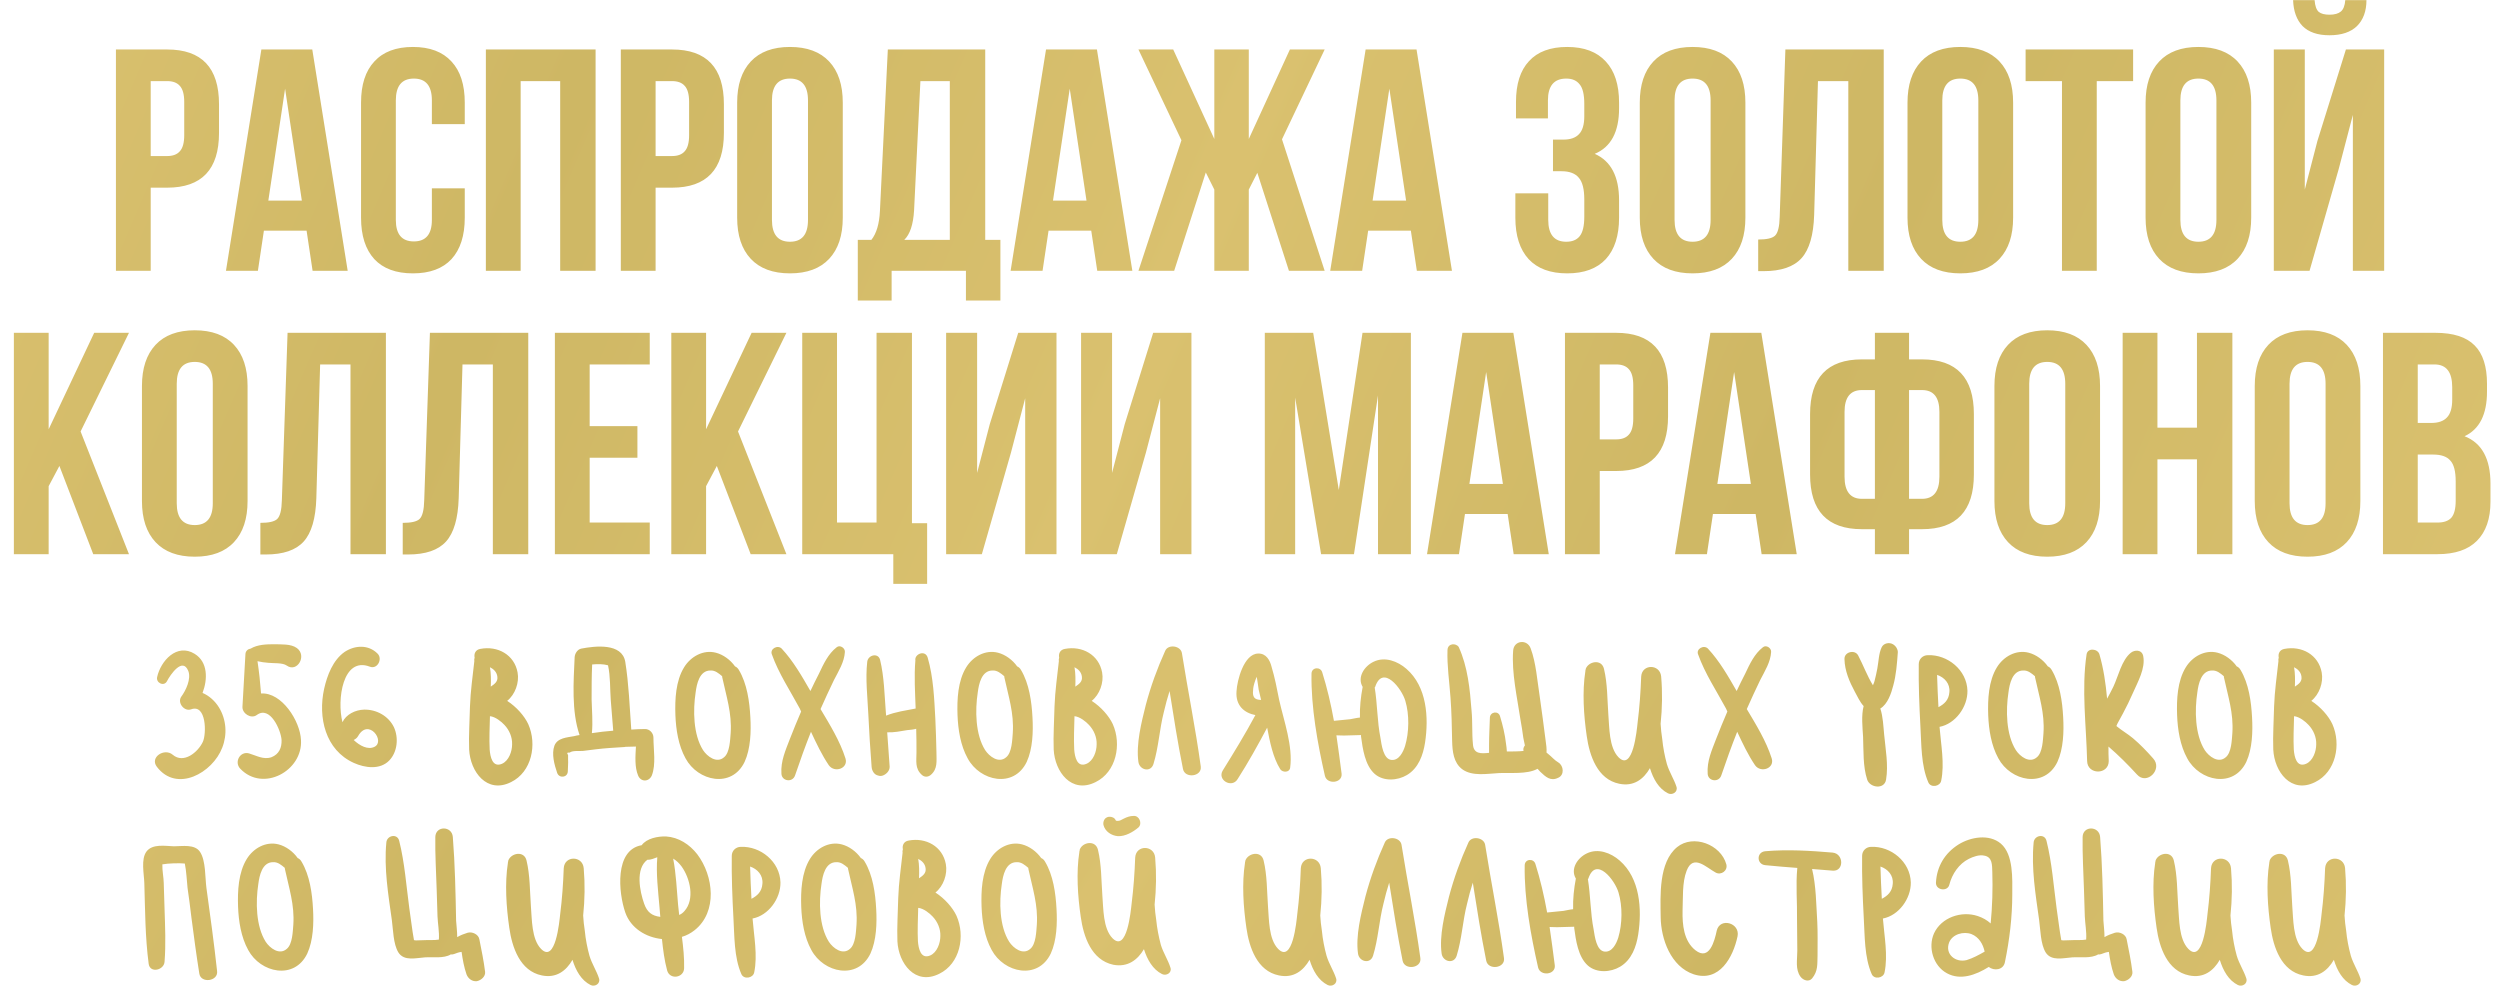
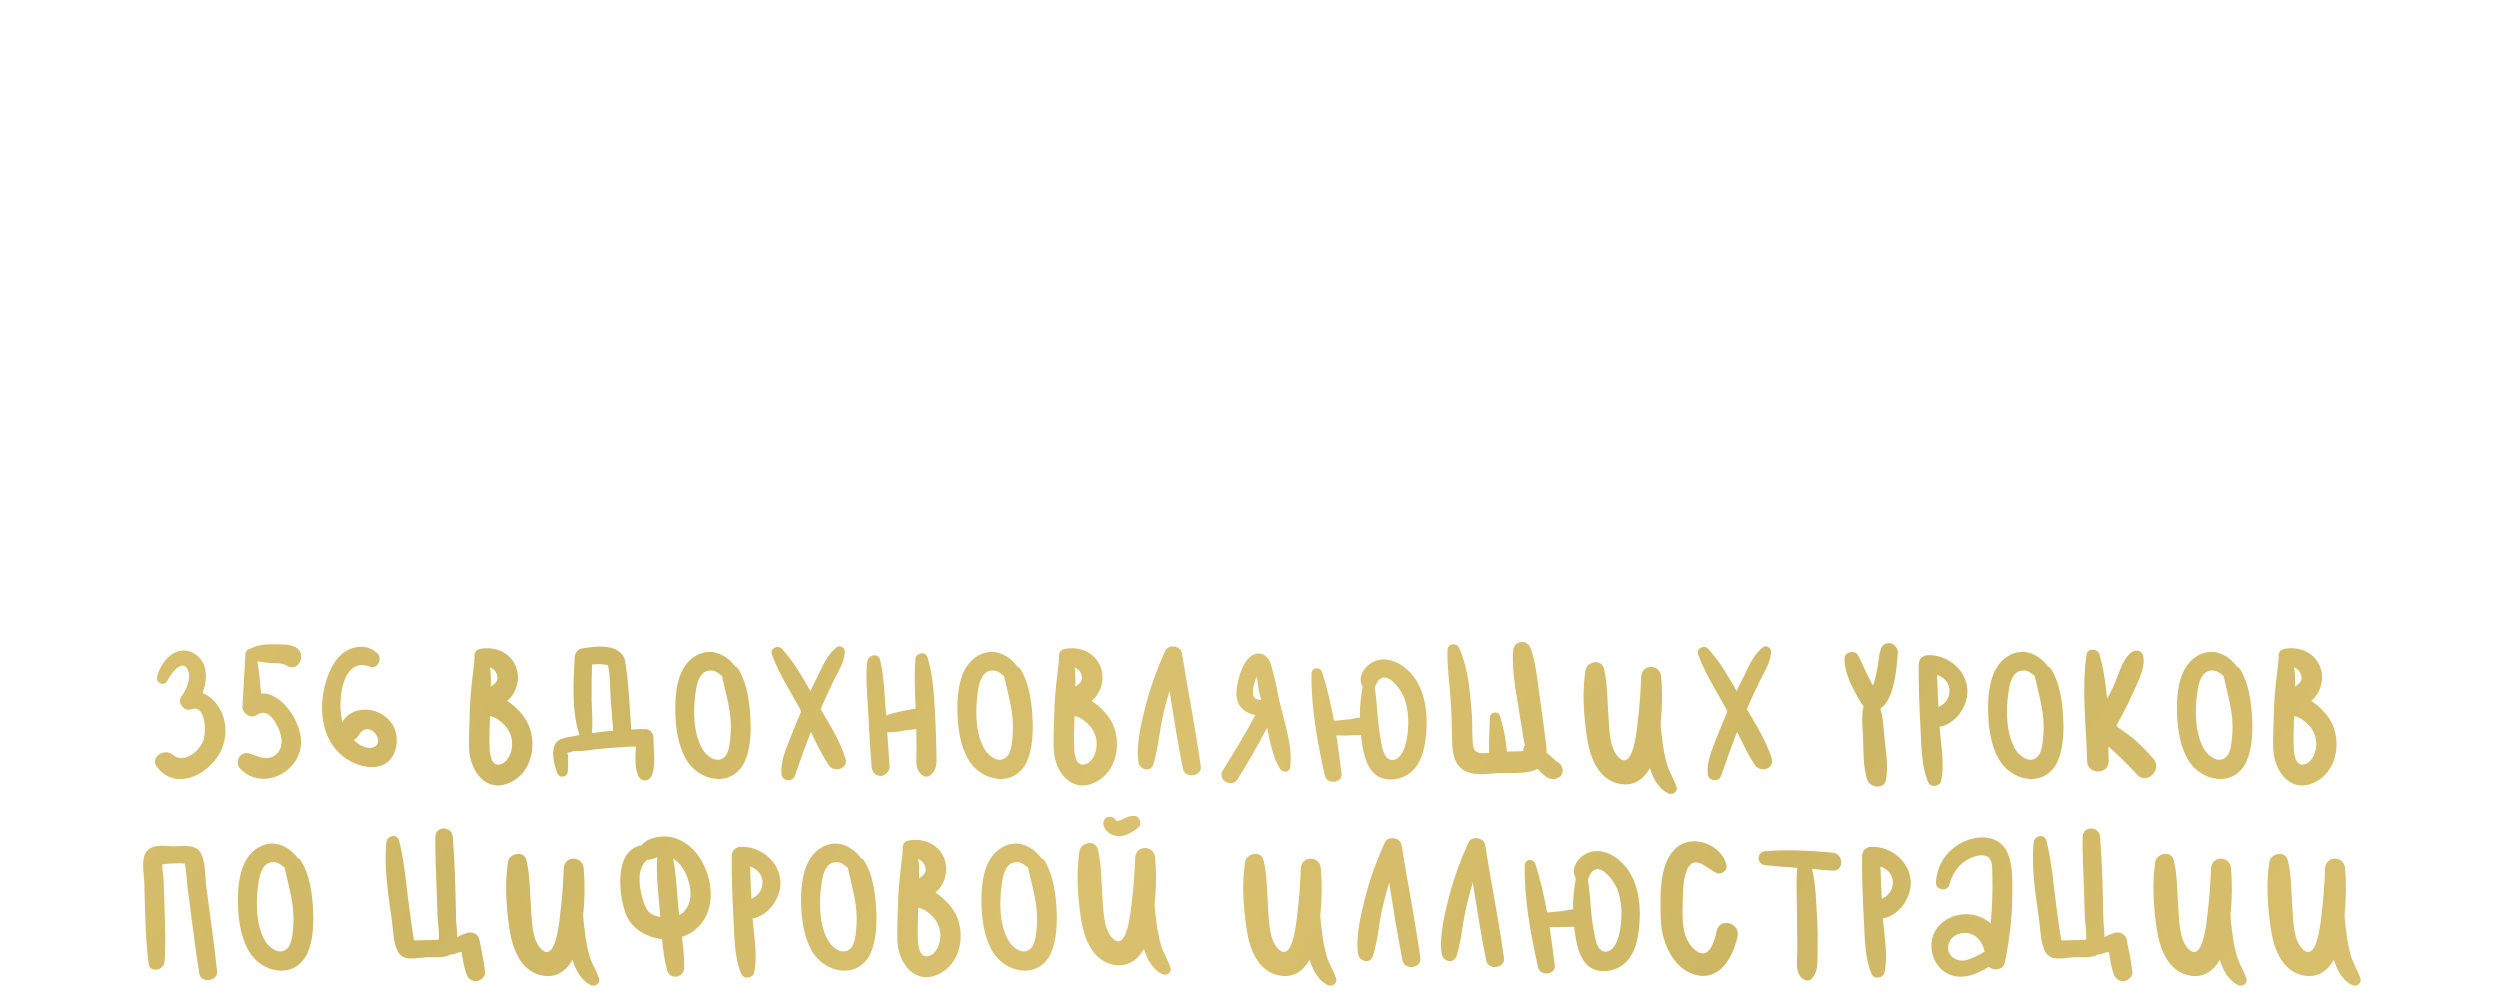
<svg xmlns="http://www.w3.org/2000/svg" width="600" height="241" viewBox="0 0 600 241" fill="none">
-   <path d="M40.117 11.877C48.414 11.877 52.563 16.253 52.563 25.006V31.912C52.563 40.665 48.414 45.041 40.117 45.041H36.17V65H27.823V11.877H40.117ZM40.117 19.466H36.17V37.452H40.117C41.483 37.452 42.495 37.072 43.152 36.313C43.861 35.555 44.215 34.264 44.215 32.443V24.475C44.215 22.653 43.861 21.363 43.152 20.604C42.495 19.845 41.483 19.466 40.117 19.466ZM74.947 11.877L83.447 65H75.023L73.581 55.362H63.336L61.894 65H54.229L62.728 11.877H74.947ZM68.42 21.287L64.398 48.152H72.442L68.42 21.287ZM103.651 45.193H111.543V52.251C111.543 56.551 110.481 59.865 108.356 62.192C106.231 64.469 103.145 65.607 99.097 65.607C95.05 65.607 91.963 64.469 89.838 62.192C87.714 59.865 86.651 56.551 86.651 52.251V24.626C86.651 20.326 87.714 17.037 89.838 14.761C91.963 12.433 95.05 11.27 99.097 11.27C103.145 11.27 106.231 12.433 108.356 14.761C110.481 17.037 111.543 20.326 111.543 24.626V29.787H103.651V24.095C103.651 20.604 102.209 18.859 99.325 18.859C96.441 18.859 94.999 20.604 94.999 24.095V52.782C94.999 56.222 96.441 57.942 99.325 57.942C102.209 57.942 103.651 56.222 103.651 52.782V45.193ZM124.956 19.466V65H116.608V11.877H142.942V65H134.442V19.466H124.956ZM161.289 11.877C169.586 11.877 173.735 16.253 173.735 25.006V31.912C173.735 40.665 169.586 45.041 161.289 45.041H157.343V65H148.995V11.877H161.289ZM161.289 19.466H157.343V37.452H161.289C162.655 37.452 163.667 37.072 164.325 36.313C165.033 35.555 165.387 34.264 165.387 32.443V24.475C165.387 22.653 165.033 21.363 164.325 20.604C163.667 19.845 162.655 19.466 161.289 19.466ZM185.267 24.095V52.782C185.267 56.273 186.709 58.018 189.593 58.018C192.476 58.018 193.918 56.273 193.918 52.782V24.095C193.918 20.604 192.476 18.859 189.593 18.859C186.709 18.859 185.267 20.604 185.267 24.095ZM176.919 52.251V24.626C176.919 20.377 178.007 17.088 180.182 14.761C182.358 12.433 185.494 11.27 189.593 11.27C193.691 11.27 196.827 12.433 199.003 14.761C201.178 17.088 202.266 20.377 202.266 24.626V52.251C202.266 56.5 201.178 59.789 199.003 62.116C196.827 64.444 193.691 65.607 189.593 65.607C185.494 65.607 182.358 64.444 180.182 62.116C178.007 59.789 176.919 56.5 176.919 52.251ZM240.096 72.134H231.824V65H213.99V72.134H205.87V57.563H209.133C210.347 56.045 211.03 53.743 211.182 50.657L213.079 11.877H236.454V57.563H240.096V72.134ZM220.896 19.466L219.378 50.505C219.176 53.895 218.392 56.247 217.026 57.563H227.954V19.466H220.896ZM263.264 11.877L271.764 65H263.34L261.898 55.362H251.653L250.211 65H242.546L251.046 11.877H263.264ZM256.738 21.287L252.715 48.152H260.76L256.738 21.287ZM299.709 11.877V33.354L309.574 11.877H317.922L307.677 33.43L317.922 65H309.347L301.758 41.474L299.709 45.496V65H291.437V45.496L289.388 41.398L281.798 65H273.223L283.544 33.657L273.223 11.877H281.571L291.437 33.354V11.877H299.709ZM339.969 11.877L348.469 65H340.045L338.603 55.362H328.358L326.916 65H319.251L327.751 11.877H339.969ZM333.443 21.287L329.421 48.152H337.465L333.443 21.287ZM380.229 27.89V24.93C380.229 22.653 379.85 21.085 379.091 20.225C378.383 19.314 377.32 18.859 375.903 18.859C372.969 18.859 371.502 20.604 371.502 24.095V28.421H363.837V24.475C363.837 20.174 364.874 16.911 366.948 14.685C369.023 12.408 372.084 11.27 376.131 11.27C380.179 11.27 383.265 12.433 385.39 14.761C387.515 17.037 388.577 20.326 388.577 24.626V25.992C388.577 31.659 386.629 35.302 382.734 36.921C386.629 38.641 388.577 42.359 388.577 48.077V52.251C388.577 56.551 387.515 59.865 385.39 62.192C383.265 64.469 380.179 65.607 376.131 65.607C372.084 65.607 368.997 64.469 366.873 62.192C364.748 59.865 363.685 56.551 363.685 52.251V46.407H371.578V52.782C371.578 56.273 373.02 58.018 375.903 58.018C377.32 58.018 378.383 57.588 379.091 56.728C379.85 55.817 380.229 54.249 380.229 52.023V47.849C380.229 45.42 379.799 43.7 378.939 42.688C378.079 41.626 376.688 41.095 374.765 41.095H372.716V33.506H375.22C376.89 33.506 378.13 33.075 378.939 32.215C379.799 31.355 380.229 29.913 380.229 27.89ZM401.895 24.095V52.782C401.895 56.273 403.337 58.018 406.22 58.018C409.104 58.018 410.546 56.273 410.546 52.782V24.095C410.546 20.604 409.104 18.859 406.22 18.859C403.337 18.859 401.895 20.604 401.895 24.095ZM393.547 52.251V24.626C393.547 20.377 394.635 17.088 396.81 14.761C398.986 12.433 402.122 11.27 406.22 11.27C410.318 11.27 413.455 12.433 415.631 14.761C417.806 17.088 418.894 20.377 418.894 24.626V52.251C418.894 56.5 417.806 59.789 415.631 62.116C413.455 64.444 410.318 65.607 406.22 65.607C402.122 65.607 398.986 64.444 396.81 62.116C394.635 59.789 393.547 56.5 393.547 52.251ZM421.966 65.076V57.487C423.99 57.487 425.331 57.183 425.989 56.576C426.697 55.919 427.076 54.401 427.127 52.023L428.493 11.877H452.095V65H443.595V19.466H436.31L435.399 51.567C435.247 56.424 434.235 59.89 432.363 61.964C430.491 64.039 427.456 65.076 423.257 65.076H421.966ZM466.149 24.095V52.782C466.149 56.273 467.591 58.018 470.475 58.018C473.359 58.018 474.801 56.273 474.801 52.782V24.095C474.801 20.604 473.359 18.859 470.475 18.859C467.591 18.859 466.149 20.604 466.149 24.095ZM457.801 52.251V24.626C457.801 20.377 458.889 17.088 461.065 14.761C463.24 12.433 466.377 11.27 470.475 11.27C474.573 11.27 477.71 12.433 479.885 14.761C482.061 17.088 483.149 20.377 483.149 24.626V52.251C483.149 56.5 482.061 59.789 479.885 62.116C477.71 64.444 474.573 65.607 470.475 65.607C466.377 65.607 463.24 64.444 461.065 62.116C458.889 59.789 457.801 56.5 457.801 52.251ZM486.145 19.466V11.877H511.948V19.466H503.22V65H494.873V19.466H486.145ZM523.289 24.095V52.782C523.289 56.273 524.731 58.018 527.615 58.018C530.499 58.018 531.941 56.273 531.941 52.782V24.095C531.941 20.604 530.499 18.859 527.615 18.859C524.731 18.859 523.289 20.604 523.289 24.095ZM514.941 52.251V24.626C514.941 20.377 516.029 17.088 518.205 14.761C520.38 12.433 523.517 11.27 527.615 11.27C531.713 11.27 534.85 12.433 537.025 14.761C539.201 17.088 540.289 20.377 540.289 24.626V52.251C540.289 56.5 539.201 59.789 537.025 62.116C534.85 64.444 531.713 65.607 527.615 65.607C523.517 65.607 520.38 64.444 518.205 62.116C516.029 59.789 514.941 56.5 514.941 52.251ZM554.289 65H545.714V11.877H553.151V45.496L556.186 33.809L563.017 11.877H572.199V65H564.686V27.586L561.271 40.639L554.289 65ZM562.865 0.038C562.764 1.353 562.409 2.264 561.802 2.77C561.195 3.276 560.284 3.529 559.07 3.529C557.907 3.529 557.047 3.301 556.49 2.846C555.933 2.34 555.605 1.404 555.503 0.038H550.343C550.444 2.719 551.203 4.794 552.62 6.261C554.087 7.728 556.237 8.462 559.07 8.462C561.954 8.462 564.155 7.728 565.673 6.261C567.19 4.743 567.949 2.669 567.949 0.038H562.865ZM22.377 133L14.257 111.827L11.677 116.684V133H3.329V79.877H11.677V103.023L22.605 79.877H30.953L19.342 103.555L30.953 133H22.377ZM42.417 92.095V120.782C42.417 124.273 43.859 126.018 46.743 126.018C49.627 126.018 51.068 124.273 51.068 120.782V92.095C51.068 88.604 49.627 86.859 46.743 86.859C43.859 86.859 42.417 88.604 42.417 92.095ZM34.069 120.25V92.626C34.069 88.377 35.157 85.088 37.332 82.761C39.508 80.433 42.645 79.27 46.743 79.27C50.841 79.27 53.978 80.433 56.153 82.761C58.329 85.088 59.416 88.377 59.416 92.626V120.25C59.416 124.5 58.329 127.789 56.153 130.116C53.978 132.443 50.841 133.607 46.743 133.607C42.645 133.607 39.508 132.443 37.332 130.116C35.157 127.789 34.069 124.5 34.069 120.25ZM62.489 133.076V125.487C64.513 125.487 65.853 125.183 66.511 124.576C67.219 123.918 67.599 122.401 67.649 120.023L69.015 79.877H92.617V133H84.117V87.466H76.832L75.921 119.567C75.769 124.424 74.758 127.89 72.886 129.964C71.014 132.039 67.978 133.076 63.779 133.076H62.489ZM96.654 133.076V125.487C98.678 125.487 100.019 125.183 100.676 124.576C101.385 123.918 101.764 122.401 101.815 120.023L103.181 79.877H126.783V133H118.283V87.466H110.997L110.087 119.567C109.935 124.424 108.923 127.89 107.051 129.964C105.179 132.039 102.143 133.076 97.944 133.076H96.654ZM141.52 87.466V102.264H152.979V109.854H141.52V125.411H155.939V133H133.172V79.877H155.939V87.466H141.52ZM180.161 133L172.04 111.827L169.46 116.684V133H161.112V79.877H169.46V103.023L180.388 79.877H188.736L177.125 103.555L188.736 133H180.161ZM192.535 133V79.877H200.883V125.411H210.37V79.877H218.869V125.563H222.512V140.134H214.392V133H192.535ZM242.629 108.639L235.647 133H227.071V79.877H234.509V113.496L237.544 101.809L244.374 79.877H253.557V133H246.044V95.586L242.629 108.639ZM275.016 108.639L268.034 133H259.458V79.877H266.895V113.496L269.931 101.809L276.761 79.877H285.944V133H278.431V95.586L275.016 108.639ZM315.164 79.877L321.311 117.594L327.003 79.877H338.614V133H330.721V94.903L324.954 133H317.061L310.838 95.434V133H303.553V79.877H315.164ZM363.203 79.877L371.703 133H363.279L361.837 123.362H351.592L350.15 133H342.485L350.985 79.877H363.203ZM356.677 89.287L352.655 116.152H360.699L356.677 89.287ZM387.885 79.877C396.182 79.877 400.331 84.253 400.331 93.006V99.912C400.331 108.665 396.182 113.041 387.885 113.041H383.939V133H375.591V79.877H387.885ZM387.885 87.466H383.939V105.452H387.885C389.251 105.452 390.263 105.072 390.921 104.314C391.629 103.555 391.983 102.264 391.983 100.443V92.475C391.983 90.653 391.629 89.363 390.921 88.604C390.263 87.845 389.251 87.466 387.885 87.466ZM422.715 79.877L431.215 133H422.791L421.349 123.362H411.104L409.662 133H401.997L410.497 79.877H422.715ZM416.188 89.287L412.166 116.152H420.211L416.188 89.287ZM449.977 133V127.005H446.865C438.568 127.005 434.419 122.628 434.419 113.876V99.381C434.419 90.628 438.568 86.252 446.865 86.252H449.977V79.877H458.173V86.252H461.284C469.582 86.252 473.73 90.628 473.73 99.381V113.876C473.73 122.628 469.582 127.005 461.284 127.005H458.173V133H449.977ZM461.284 93.613H458.173V119.719H461.284C464.067 119.719 465.458 117.948 465.458 114.407V98.849C465.458 95.359 464.067 93.613 461.284 93.613ZM449.977 119.719V93.613H446.865C444.083 93.613 442.691 95.359 442.691 98.849V114.407C442.691 117.948 444.083 119.719 446.865 119.719H449.977ZM487.012 92.095V120.782C487.012 124.273 488.454 126.018 491.337 126.018C494.221 126.018 495.663 124.273 495.663 120.782V92.095C495.663 88.604 494.221 86.859 491.337 86.859C488.454 86.859 487.012 88.604 487.012 92.095ZM478.664 120.25V92.626C478.664 88.377 479.752 85.088 481.927 82.761C484.103 80.433 487.239 79.27 491.337 79.27C495.436 79.27 498.572 80.433 500.748 82.761C502.923 85.088 504.011 88.377 504.011 92.626V120.25C504.011 124.5 502.923 127.789 500.748 130.116C498.572 132.443 495.436 133.607 491.337 133.607C487.239 133.607 484.103 132.443 481.927 130.116C479.752 127.789 478.664 124.5 478.664 120.25ZM517.784 110.233V133H509.436V79.877H517.784V102.644H527.27V79.877H535.77V133H527.27V110.233H517.784ZM549.488 92.095V120.782C549.488 124.273 550.93 126.018 553.813 126.018C556.697 126.018 558.139 124.273 558.139 120.782V92.095C558.139 88.604 556.697 86.859 553.813 86.859C550.93 86.859 549.488 88.604 549.488 92.095ZM541.14 120.25V92.626C541.14 88.377 542.228 85.088 544.403 82.761C546.579 80.433 549.715 79.27 553.813 79.27C557.912 79.27 561.048 80.433 563.224 82.761C565.399 85.088 566.487 88.377 566.487 92.626V120.25C566.487 124.5 565.399 127.789 563.224 130.116C561.048 132.443 557.912 133.607 553.813 133.607C549.715 133.607 546.579 132.443 544.403 130.116C542.228 127.789 541.14 124.5 541.14 120.25ZM584.51 79.877C588.81 79.877 591.947 80.889 593.92 82.912C595.893 84.886 596.88 87.947 596.88 92.095V93.993C596.88 99.457 595.084 103.023 591.492 104.693C595.64 106.312 597.715 110.106 597.715 116.076V120.402C597.715 124.5 596.627 127.637 594.451 129.813C592.327 131.938 589.19 133 585.041 133H571.912V79.877H584.51ZM583.979 109.095H580.26V125.411H585.041C586.508 125.411 587.596 125.032 588.304 124.273C589.013 123.463 589.367 122.097 589.367 120.175V115.545C589.367 113.117 588.937 111.447 588.077 110.537C587.267 109.575 585.901 109.095 583.979 109.095ZM584.282 87.466H580.26V101.506H583.523C585.193 101.506 586.432 101.076 587.242 100.215C588.102 99.355 588.532 97.913 588.532 95.89V92.93C588.532 89.287 587.115 87.466 584.282 87.466Z" fill="url(#paint0_linear_881_10)" />
  <path d="M52.551 169.783C54.324 172.672 54.587 176.283 53.339 179.435C51.041 185.475 42.44 190.334 37.647 184.031C35.874 181.733 39.486 179.435 41.455 181.142C44.081 183.374 47.496 180.551 48.678 178.056C49.597 176.086 49.531 168.864 45.854 170.243C44.213 170.834 42.506 168.667 43.491 167.223C44.607 165.713 45.92 162.955 45.198 161.051C43.819 157.571 40.864 161.97 40.077 163.48C39.354 164.859 37.385 163.874 37.713 162.495C38.566 158.622 42.44 154.288 46.708 156.915C49.925 158.884 49.859 163.021 48.612 166.304C50.188 166.96 51.632 168.273 52.551 169.783ZM62.652 166.435C67.641 166.107 72.04 173.066 72.237 177.597C72.697 185.016 63.111 190.203 57.662 184.49C56.152 182.915 57.596 180.223 59.763 180.814C61.535 181.339 63.242 182.389 65.147 181.733C66.985 181.011 67.641 179.435 67.576 177.597C67.445 175.299 64.818 169.192 61.601 171.622C60.222 172.607 58.121 171.228 58.187 169.652C58.384 165.384 58.712 161.182 58.909 156.915C58.975 156.192 59.566 155.733 60.157 155.667C61.798 154.682 63.965 154.617 65.803 154.617C67.51 154.682 69.808 154.485 71.253 155.536C73.748 157.374 71.318 161.511 68.823 159.738C67.838 159.016 65.606 159.213 64.424 159.081C63.505 159.016 62.652 158.884 61.798 158.687C62.192 161.314 62.455 163.809 62.652 166.435ZM94.534 174.511C95.716 177.071 95.388 180.485 93.418 182.521C91.186 184.819 87.575 184.294 84.948 183.112C78.054 180.026 76.281 172.147 77.792 165.319C78.514 162.102 79.893 158.425 82.716 156.455C85.211 154.814 88.428 154.682 90.595 156.849C91.908 158.096 90.595 160.723 88.756 160.001C82.256 157.506 80.812 167.945 82.191 173.329C83.044 171.49 85.211 170.374 87.377 170.309C90.332 170.243 93.221 171.819 94.534 174.511ZM89.873 179.238C92.564 177.925 88.428 172.213 85.933 176.677C85.67 177.137 85.276 177.4 84.883 177.597C86.327 178.975 88.297 180.026 89.873 179.238ZM126.779 173.788C128.945 178.647 127.632 185.278 122.642 187.708C116.865 190.597 112.86 185.213 112.597 179.895C112.466 176.48 112.728 172.935 112.794 169.521C112.925 165.844 113.45 162.233 113.844 158.622C113.779 158.359 113.844 158.096 113.91 157.834C113.713 156.915 114.107 155.93 115.289 155.733C119.425 154.945 123.43 157.112 124.218 161.379C124.678 163.809 123.627 166.698 121.723 168.208C123.955 169.652 125.86 171.819 126.779 173.788ZM119.36 162.364C119.228 161.314 118.506 160.591 117.587 160.132C117.849 161.576 117.849 163.283 117.784 164.793C118.637 164.203 119.556 163.612 119.36 162.364ZM120.476 183.309C122.117 182.586 122.905 180.354 122.905 178.647C122.971 176.94 122.248 175.233 121.067 173.985C120.344 173.198 118.9 172.016 117.587 171.884C117.521 174.576 117.39 177.268 117.521 179.895C117.652 181.602 118.178 184.294 120.476 183.309ZM156.824 177.006C156.824 179.895 157.481 183.44 156.43 186.132C155.708 187.708 153.804 187.708 153.148 186.132C152.294 184.097 152.491 181.536 152.622 179.172C151.769 179.172 150.915 179.238 150.127 179.238C149.93 179.304 149.733 179.304 149.602 179.304C147.435 179.435 145.203 179.566 143.036 179.829C141.986 179.96 140.935 180.091 139.885 180.223C138.966 180.288 137.39 180.091 136.733 180.617C136.077 180.551 136.011 180.748 136.339 181.208C136.339 181.536 136.339 181.864 136.339 182.192C136.405 183.177 136.274 184.162 136.274 185.147C136.208 186.657 134.173 186.854 133.713 185.475C133.057 183.571 132.334 180.945 133.057 178.975C133.779 177.071 136.077 177.006 137.784 176.677C138.244 176.546 138.637 176.48 139.097 176.415C137.127 170.703 137.653 163.546 137.915 157.703C137.981 156.849 138.572 155.864 139.491 155.667C142.905 155.011 149.274 154.288 150.062 158.819C150.915 164.137 151.112 169.652 151.506 175.102C152.557 175.036 153.673 174.97 154.723 174.97C155.905 174.905 156.824 175.955 156.824 177.006ZM142.052 175.955C143.759 175.692 145.466 175.496 147.173 175.364C146.976 172.935 146.779 170.506 146.582 168.011C146.385 165.384 146.516 162.299 145.925 159.672C144.809 159.344 143.365 159.344 142.117 159.475C141.986 162.299 141.986 165.122 141.986 167.879C142.052 170.571 142.314 173.263 142.052 175.955ZM180.086 172.147C180.283 175.561 180.151 179.698 178.707 182.849C175.621 189.283 167.48 187.511 164.525 181.996C162.818 178.91 162.227 175.102 162.096 171.622C161.965 167.879 162.162 163.415 164.197 160.132C165.773 157.571 168.793 155.864 171.813 156.652C173.586 157.112 175.293 158.359 176.409 159.935C176.737 160.066 177.066 160.329 177.328 160.788C179.298 164.071 179.889 168.405 180.086 172.147ZM175.359 175.955C175.687 171.162 174.308 167.091 173.323 162.495C173.323 162.43 173.323 162.364 173.323 162.299C172.47 161.576 171.616 160.854 170.5 160.92C167.874 160.92 167.217 164.137 166.954 166.172C166.298 170.44 166.364 176.283 168.727 180.026C169.712 181.536 172.01 183.309 173.783 181.733C175.162 180.617 175.227 177.531 175.359 175.955ZM202.906 181.996C203.694 184.425 200.279 185.607 198.901 183.637C197.259 181.208 195.946 178.45 194.633 175.627C193.254 179.107 192.007 182.586 190.825 186.066C190.234 187.905 187.608 187.511 187.542 185.672C187.345 182.652 188.527 180.091 189.577 177.334C190.431 175.102 191.35 172.935 192.269 170.768C192.138 170.506 192.072 170.309 191.941 170.046C189.643 165.778 186.885 161.642 185.244 157.046C184.719 155.733 186.623 154.682 187.608 155.667C190.365 158.622 192.466 162.299 194.502 165.844C195.158 164.465 195.815 163.086 196.537 161.708C197.653 159.344 198.769 156.915 200.805 155.339C201.593 154.682 202.84 155.536 202.774 156.455C202.643 158.884 201.264 161.051 200.148 163.218C199.032 165.516 197.981 167.814 196.931 170.177C199.163 173.92 201.593 177.859 202.906 181.996ZM224.747 180.551C224.747 182.652 225.075 184.49 223.434 185.935C222.777 186.526 221.858 186.591 221.201 185.935C219.56 184.425 219.954 182.652 219.954 180.551C219.954 178.713 219.954 176.809 219.888 174.905C219.232 175.102 218.444 175.167 217.721 175.233C216.146 175.496 214.57 175.824 212.929 175.758C213.126 178.516 213.322 181.273 213.519 184.031C213.519 185.016 212.732 185.804 211.878 186.132C211.484 186.263 211.156 186.263 210.762 186.132C209.777 185.935 209.252 184.95 209.186 184.031C208.858 179.829 208.595 175.627 208.398 171.425C208.201 167.223 207.676 162.955 208.136 158.819C208.333 157.177 210.762 156.586 211.221 158.359C212.206 162.43 212.272 166.763 212.6 170.9C212.6 171.162 212.666 171.425 212.666 171.753C214.898 170.834 217.459 170.506 219.757 170.046C219.626 166.238 219.363 162.299 219.691 158.49C219.429 156.98 222.055 155.864 222.646 157.834C224.025 162.561 224.222 167.748 224.484 172.607C224.615 175.233 224.681 177.925 224.747 180.551ZM247.794 172.147C247.991 175.561 247.86 179.698 246.416 182.849C243.33 189.283 235.188 187.511 232.234 181.996C230.527 178.91 229.936 175.102 229.804 171.622C229.673 167.879 229.87 163.415 231.905 160.132C233.481 157.571 236.501 155.864 239.522 156.652C241.294 157.112 243.001 158.359 244.118 159.935C244.446 160.066 244.774 160.329 245.037 160.788C247.006 164.071 247.597 168.405 247.794 172.147ZM243.067 175.955C243.395 171.162 242.017 167.091 241.032 162.495C241.032 162.43 241.032 162.364 241.032 162.299C240.178 161.576 239.325 160.854 238.208 160.92C235.582 160.92 234.926 164.137 234.663 166.172C234.006 170.44 234.072 176.283 236.436 180.026C237.421 181.536 239.719 183.309 241.491 181.733C242.87 180.617 242.936 177.531 243.067 175.955ZM267.069 173.788C269.235 178.647 267.922 185.278 262.932 187.708C257.155 190.597 253.149 185.213 252.887 179.895C252.756 176.48 253.018 172.935 253.084 169.521C253.215 165.844 253.74 162.233 254.134 158.622C254.069 158.359 254.134 158.096 254.2 157.834C254.003 156.915 254.397 155.93 255.579 155.733C259.715 154.945 263.72 157.112 264.508 161.379C264.968 163.809 263.917 166.698 262.013 168.208C264.245 169.652 266.149 171.819 267.069 173.788ZM259.649 162.364C259.518 161.314 258.796 160.591 257.877 160.132C258.139 161.576 258.139 163.283 258.074 164.793C258.927 164.203 259.846 163.612 259.649 162.364ZM260.766 183.309C262.407 182.586 263.195 180.354 263.195 178.647C263.261 176.94 262.538 175.233 261.357 173.985C260.634 173.198 259.19 172.016 257.877 171.884C257.811 174.576 257.68 177.268 257.811 179.895C257.942 181.602 258.468 184.294 260.766 183.309ZM288.185 183.965C288.513 186.395 284.377 186.92 283.917 184.556C282.67 178.384 281.685 172.081 280.7 165.844C280.175 167.485 279.715 169.192 279.321 170.9C278.271 174.97 278.074 179.369 276.826 183.374C276.17 185.475 273.478 184.819 273.215 182.849C272.624 178.581 273.937 173.394 274.988 169.192C276.17 164.728 277.746 160.394 279.65 156.192C280.372 154.551 283.326 154.945 283.655 156.718C285.099 165.844 286.938 174.839 288.185 183.965ZM307.006 168.011C308.123 173.001 310.355 179.107 309.633 184.294C309.436 185.475 307.794 185.41 307.269 184.622C305.496 181.799 304.774 178.056 304.118 174.642C301.885 178.844 299.587 182.98 297.027 186.985C295.648 189.283 292.037 187.182 293.481 184.884C296.173 180.551 298.865 176.152 301.294 171.622C298.602 171.097 296.501 169.324 296.764 165.91C296.895 163.283 298.537 156.915 301.951 156.849C303.855 156.783 304.774 158.425 305.168 160.001C305.956 162.627 306.481 165.319 307.006 168.011ZM300.769 165.253C300.638 166.566 300.572 167.748 302.148 167.945C302.345 167.945 302.476 167.945 302.673 168.011C302.476 167.157 302.279 166.369 302.082 165.516C301.951 164.662 301.82 163.546 301.623 162.43C301.163 163.415 300.835 164.596 300.769 165.253ZM337.543 160.526C342.468 164.793 342.927 172.213 342.008 178.253C341.549 181.208 340.432 184.359 337.675 186.001C335.377 187.379 332.028 187.576 329.927 185.738C327.564 183.637 327.038 179.632 326.644 176.743C326.644 176.612 326.644 176.48 326.644 176.415C325.857 176.48 325.134 176.415 324.346 176.48C323.165 176.546 321.917 176.546 320.735 176.48C321.195 179.566 321.589 182.652 321.983 185.672C322.245 187.97 318.503 188.364 317.978 186.198C316.205 178.384 314.629 169.718 314.761 161.708C314.761 160.132 316.862 159.935 317.321 161.314C318.503 165.056 319.422 168.995 320.144 173.001C321.458 172.869 322.771 172.738 324.084 172.607C324.872 172.475 325.594 172.278 326.382 172.213C326.316 169.718 326.579 167.288 327.038 164.859C325.66 162.561 327.432 159.869 329.665 158.819C332.357 157.506 335.442 158.687 337.543 160.526ZM337.215 179.041C338.2 175.758 338.266 171.49 337.281 168.208C336.427 165.253 331.897 159.41 330.059 164.793C330.059 164.859 329.993 164.925 329.927 164.99C330.584 168.995 330.518 173.132 331.306 177.071C331.569 178.647 331.963 182.258 333.998 182.389C335.771 182.521 336.756 180.485 337.215 179.041ZM373.988 182.98C375.301 183.768 375.498 186.001 373.988 186.657C372.149 187.576 370.967 186.46 369.654 185.213C369.457 184.95 369.195 184.753 368.998 184.49C368.998 184.556 368.932 184.556 368.932 184.556C366.437 185.869 362.498 185.41 359.74 185.541C356.982 185.672 353.371 186.395 350.942 184.622C348.841 183.046 348.578 180.354 348.513 177.859C348.447 174.379 348.381 170.9 348.119 167.42C347.856 163.612 347.265 159.804 347.397 155.995C347.462 154.354 349.432 154.288 350.088 155.273C352.255 160.001 352.78 165.384 353.174 170.571C353.437 173.263 353.24 175.955 353.503 178.581C353.634 181.011 355.472 180.879 357.376 180.682C357.376 180.026 357.376 179.369 357.376 178.778C357.376 176.612 357.508 174.379 357.573 172.213C357.639 170.834 359.609 170.506 360.003 171.884C360.659 174.051 361.184 176.218 361.447 178.516C361.513 179.107 361.644 179.763 361.644 180.354C361.841 180.354 362.038 180.354 362.235 180.354C362.629 180.354 364.599 180.354 365.649 180.223C365.518 179.763 365.649 179.304 365.977 178.91C365.78 178.122 365.649 177.203 365.583 177.006C365.387 175.561 365.19 174.182 364.927 172.804C364.139 167.485 362.76 161.511 363.154 156.192C363.285 153.697 366.503 153.304 367.356 155.602C368.669 159.147 368.932 163.349 369.523 167.091C370.048 170.703 370.508 174.314 370.967 177.859C371.099 178.778 371.23 179.698 371.164 180.617C371.296 180.748 371.427 180.814 371.558 180.945C372.412 181.602 373.068 182.455 373.988 182.98ZM402.354 188.824C402.748 190.071 401.369 190.925 400.319 190.4C398.087 189.283 396.774 186.92 395.986 184.359C394.476 186.985 392.112 188.824 388.632 188.102C383.38 187.051 381.475 181.339 380.819 176.677C380.097 171.687 379.703 166.041 380.491 161.051C380.491 160.92 380.491 160.854 380.556 160.723C380.556 160.657 380.556 160.591 380.556 160.526V160.591C381.147 158.753 384.364 158.031 384.955 160.526C385.809 164.071 385.743 167.879 386.006 171.556C386.268 174.576 386.137 179.369 388.435 181.733C391.915 185.278 392.834 175.233 393.031 173.394C393.491 169.783 393.753 166.041 393.885 162.364C394.082 159.278 398.415 159.344 398.678 162.364C399.006 166.172 398.94 169.915 398.546 173.723C398.612 174.905 398.743 176.152 398.94 177.4C399.137 179.435 399.531 181.47 400.056 183.374C400.647 185.344 401.763 186.985 402.354 188.824ZM425.202 181.996C425.99 184.425 422.576 185.607 421.197 183.637C419.556 181.208 418.243 178.45 416.93 175.627C415.551 179.107 414.303 182.586 413.122 186.066C412.531 187.905 409.904 187.511 409.839 185.672C409.642 182.652 410.824 180.091 411.874 177.334C412.728 175.102 413.647 172.935 414.566 170.768C414.435 170.506 414.369 170.309 414.238 170.046C411.94 165.778 409.182 161.642 407.541 157.046C407.015 155.733 408.919 154.682 409.904 155.667C412.662 158.622 414.763 162.299 416.798 165.844C417.455 164.465 418.111 163.086 418.834 161.708C419.95 159.344 421.066 156.915 423.101 155.339C423.889 154.682 425.137 155.536 425.071 156.455C424.94 158.884 423.561 161.051 422.445 163.218C421.329 165.516 420.278 167.814 419.228 170.177C421.46 173.92 423.889 177.859 425.202 181.996ZM454.363 164.596C453.903 166.369 453.05 168.995 451.277 170.046C451.933 172.016 451.999 174.314 452.196 176.283C452.524 179.829 453.247 183.571 452.656 187.117C452.262 189.546 448.782 189.086 448.125 187.117C447.075 183.9 447.272 180.157 447.14 176.874C447.009 174.576 446.681 171.753 447.272 169.455C446.353 168.47 445.762 167.091 445.171 166.041C443.858 163.612 442.741 160.985 442.676 158.228C442.544 156.455 445.171 155.798 445.959 157.309C447.14 159.541 448.125 162.233 449.504 164.465C449.701 164.006 449.898 163.546 449.898 163.415C450.161 162.43 450.358 161.445 450.555 160.46C450.883 158.753 450.883 156.849 451.605 155.339C452.065 154.354 453.443 154.091 454.297 154.617C454.297 154.682 454.363 154.682 454.428 154.682C455.019 155.076 455.479 155.798 455.479 156.521C455.282 159.213 455.085 162.036 454.363 164.596ZM472.187 165.778C472.253 169.652 469.299 173.723 465.49 174.445C465.819 178.647 466.738 183.309 465.884 187.379C465.622 188.758 463.389 189.152 462.799 187.773C461.026 183.703 461.157 178.647 460.894 174.248C460.632 169.324 460.435 164.334 460.501 159.41C460.501 158.162 461.485 157.243 462.667 157.243C467.394 157.046 472.056 160.788 472.187 165.778ZM467.854 166.107C468.051 164.071 466.672 162.561 464.9 161.97C464.965 164.531 465.097 167.157 465.228 169.718C466.607 168.995 467.723 168.011 467.854 166.107ZM495.161 172.147C495.358 175.561 495.227 179.698 493.782 182.849C490.696 189.283 482.555 187.511 479.6 181.996C477.893 178.91 477.303 175.102 477.171 171.622C477.04 167.879 477.237 163.415 479.272 160.132C480.848 157.571 483.868 155.864 486.888 156.652C488.661 157.112 490.368 158.359 491.484 159.935C491.813 160.066 492.141 160.329 492.404 160.788C494.373 164.071 494.964 168.405 495.161 172.147ZM490.434 175.955C490.762 171.162 489.383 167.091 488.398 162.495C488.398 162.43 488.398 162.364 488.398 162.299C487.545 161.576 486.691 160.854 485.575 160.92C482.949 160.92 482.292 164.137 482.03 166.172C481.373 170.44 481.439 176.283 483.803 180.026C484.787 181.536 487.085 183.309 488.858 181.733C490.237 180.617 490.303 177.531 490.434 175.955ZM516.733 181.996C519.163 184.622 515.223 188.561 512.86 185.869C510.693 183.506 508.461 181.273 506.031 179.172C506.031 180.354 506.031 181.536 506.097 182.652C506.097 186.001 500.976 186.001 500.91 182.652C500.713 174.248 499.531 165.384 500.779 157.046C501.042 155.405 503.471 155.667 503.865 157.046C504.85 160.46 505.375 164.006 505.703 167.682C506.228 166.698 506.754 165.778 507.213 164.793C508.395 162.299 509.183 158.425 511.415 156.652C512.334 155.93 514.042 155.864 514.37 157.44C514.961 160.394 513.057 163.677 511.875 166.369C511.153 168.011 510.365 169.652 509.511 171.228C509.117 171.95 508.723 172.672 508.329 173.394C508.264 173.526 508.067 173.854 507.935 174.248C509.183 175.299 510.693 176.152 511.941 177.203C513.648 178.647 515.223 180.288 516.733 181.996ZM540.492 172.147C540.689 175.561 540.558 179.698 539.114 182.849C536.028 189.283 527.886 187.511 524.932 181.996C523.225 178.91 522.634 175.102 522.503 171.622C522.371 167.879 522.568 163.415 524.604 160.132C526.179 157.571 529.2 155.864 532.22 156.652C533.992 157.112 535.7 158.359 536.816 159.935C537.144 160.066 537.472 160.329 537.735 160.788C539.705 164.071 540.295 168.405 540.492 172.147ZM535.765 175.955C536.093 171.162 534.715 167.091 533.73 162.495C533.73 162.43 533.73 162.364 533.73 162.299C532.876 161.576 532.023 160.854 530.907 160.92C528.28 160.92 527.624 164.137 527.361 166.172C526.705 170.44 526.77 176.283 529.134 180.026C530.119 181.536 532.417 183.309 534.189 181.733C535.568 180.617 535.634 177.531 535.765 175.955ZM559.767 173.788C561.934 178.647 560.62 185.278 555.63 187.708C549.853 190.597 545.848 185.213 545.585 179.895C545.454 176.48 545.716 172.935 545.782 169.521C545.913 165.844 546.439 162.233 546.832 158.622C546.767 158.359 546.832 158.096 546.898 157.834C546.701 156.915 547.095 155.93 548.277 155.733C552.413 154.945 556.418 157.112 557.206 161.379C557.666 163.809 556.615 166.698 554.711 168.208C556.944 169.652 558.848 171.819 559.767 173.788ZM552.348 162.364C552.216 161.314 551.494 160.591 550.575 160.132C550.838 161.576 550.838 163.283 550.772 164.793C551.625 164.203 552.545 163.612 552.348 162.364ZM553.464 183.309C555.105 182.586 555.893 180.354 555.893 178.647C555.959 176.94 555.237 175.233 554.055 173.985C553.332 173.198 551.888 172.016 550.575 171.884C550.509 174.576 550.378 177.268 550.509 179.895C550.641 181.602 551.166 184.294 553.464 183.309ZM52.1 233.051C52.429 235.546 48.161 236.071 47.833 233.642C47.111 229.112 46.52 224.647 45.929 220.117C45.666 217.753 45.338 215.455 45.01 213.091C44.812 211.253 44.747 209.152 44.353 207.248C43.105 207.117 40.413 207.182 38.969 207.445C38.903 208.889 39.297 210.728 39.297 211.91C39.363 214.011 39.429 216.112 39.494 218.213C39.626 222.415 39.823 226.617 39.494 230.819C39.363 232.854 36.014 233.642 35.686 231.344C34.833 224.91 34.833 218.41 34.636 211.91C34.57 209.743 33.782 206.197 35.161 204.359C36.605 202.455 39.691 203.046 41.727 203.112C43.696 203.112 46.782 202.521 48.03 204.49C49.408 206.591 49.212 210.662 49.54 213.091C50.459 219.723 51.378 226.42 52.1 233.051ZM75.125 218.147C75.322 221.561 75.191 225.698 73.746 228.849C70.66 235.283 62.519 233.511 59.564 227.996C57.857 224.91 57.266 221.102 57.135 217.622C57.004 213.879 57.201 209.415 59.236 206.132C60.812 203.571 63.832 201.864 66.852 202.652C68.625 203.112 70.332 204.359 71.448 205.935C71.776 206.066 72.105 206.329 72.367 206.788C74.337 210.071 74.928 214.405 75.125 218.147ZM70.398 221.955C70.726 217.162 69.347 213.091 68.362 208.495C68.362 208.43 68.362 208.364 68.362 208.299C67.509 207.576 66.655 206.854 65.539 206.92C62.913 206.92 62.256 210.137 61.993 212.172C61.337 216.44 61.403 222.283 63.766 226.026C64.751 227.536 67.049 229.309 68.822 227.733C70.201 226.617 70.266 223.531 70.398 221.955ZM115.047 225.435C115.572 228.061 116.097 230.622 116.425 233.248C116.557 234.364 115.441 235.283 114.456 235.48C113.34 235.612 112.355 234.889 111.961 233.839C111.37 232.132 111.042 230.294 110.779 228.455C110.188 228.521 109.597 228.718 108.941 228.98C108.678 229.046 108.481 229.112 108.218 229.046C106.511 230.097 103.754 229.637 101.981 229.768C99.88 229.9 96.991 230.753 95.612 228.586C94.365 226.551 94.365 223.137 94.037 220.773C93.183 214.667 92.132 208.364 92.723 202.192C92.855 200.485 95.35 199.96 95.809 201.798C97.122 207.051 97.516 212.632 98.239 218.016C98.632 220.576 98.895 223.137 99.355 225.632C99.486 225.632 99.617 225.698 99.814 225.698C100.537 225.698 101.259 225.632 101.981 225.632C102.769 225.566 104.279 225.698 105.33 225.501C105.461 223.662 105.067 221.627 105.001 219.92C104.936 217.819 104.87 215.652 104.804 213.551C104.673 209.349 104.41 205.081 104.476 200.879C104.542 198.122 108.481 198.187 108.678 200.879C109.203 207.511 109.335 214.273 109.466 220.97C109.532 222.021 109.729 223.465 109.729 224.91C110.516 224.45 111.37 224.122 112.223 223.859C113.34 223.531 114.85 224.253 115.047 225.435ZM143.767 234.824C144.161 236.071 142.782 236.925 141.732 236.4C139.499 235.283 138.186 232.92 137.398 230.359C135.888 232.985 133.524 234.824 130.045 234.102C124.792 233.051 122.888 227.339 122.231 222.677C121.509 217.687 121.115 212.041 121.903 207.051C121.903 206.92 121.903 206.854 121.969 206.723C121.969 206.657 121.969 206.591 121.969 206.526V206.591C122.56 204.753 125.777 204.031 126.368 206.526C127.221 210.071 127.156 213.879 127.418 217.556C127.681 220.576 127.55 225.369 129.848 227.733C133.327 231.278 134.247 221.233 134.444 219.394C134.903 215.783 135.166 212.041 135.297 208.364C135.494 205.278 139.827 205.344 140.09 208.364C140.418 212.172 140.353 215.915 139.959 219.723C140.024 220.905 140.156 222.152 140.353 223.4C140.55 225.435 140.944 227.47 141.469 229.374C142.06 231.344 143.176 232.985 143.767 234.824ZM167.337 205.016C171.277 210.203 172.261 218.869 166.681 223.268C165.761 223.99 164.777 224.516 163.66 224.844C163.989 227.405 164.251 229.9 164.186 232.395C164.12 234.693 160.771 235.218 160.115 232.92C159.458 230.49 159.13 227.93 158.867 225.369C154.994 224.975 151.383 222.743 150.069 219.001C148.428 214.273 147.443 203.965 154.009 202.849C155.191 201.208 157.883 200.682 159.852 200.748C162.872 200.945 165.499 202.652 167.337 205.016ZM154.6 216.9C155.322 218.935 156.438 219.788 158.473 220.051C158.408 219.263 158.342 218.475 158.277 217.687C157.948 213.814 157.423 209.677 157.751 205.738C156.963 206.001 156.241 206.394 155.388 206.329C152.433 208.495 153.549 213.945 154.6 216.9ZM164.251 218.672C166.812 215.849 165.63 210.793 163.595 207.97C163.004 207.182 162.347 206.526 161.559 206.066C162.282 209.743 162.413 213.617 162.741 217.162C162.807 217.95 162.938 218.804 163.004 219.591C163.463 219.394 163.857 219.132 164.251 218.672ZM187.312 211.778C187.377 215.652 184.423 219.723 180.615 220.445C180.943 224.647 181.862 229.309 181.009 233.379C180.746 234.758 178.514 235.152 177.923 233.773C176.15 229.703 176.281 224.647 176.019 220.248C175.756 215.324 175.559 210.334 175.625 205.41C175.625 204.162 176.61 203.243 177.791 203.243C182.519 203.046 187.18 206.788 187.312 211.778ZM182.978 212.107C183.175 210.071 181.797 208.561 180.024 207.97C180.089 210.531 180.221 213.157 180.352 215.718C181.731 214.995 182.847 214.011 182.978 212.107ZM210.285 218.147C210.482 221.561 210.351 225.698 208.907 228.849C205.821 235.283 197.679 233.511 194.725 227.996C193.018 224.91 192.427 221.102 192.295 217.622C192.164 213.879 192.361 209.415 194.396 206.132C195.972 203.571 198.992 201.864 202.013 202.652C203.785 203.112 205.492 204.359 206.609 205.935C206.937 206.066 207.265 206.329 207.528 206.788C209.497 210.071 210.088 214.405 210.285 218.147ZM205.558 221.955C205.886 217.162 204.508 213.091 203.523 208.495C203.523 208.43 203.523 208.364 203.523 208.299C202.669 207.576 201.816 206.854 200.699 206.92C198.073 206.92 197.417 210.137 197.154 212.172C196.497 216.44 196.563 222.283 198.927 226.026C199.912 227.536 202.21 229.309 203.982 227.733C205.361 226.617 205.427 223.531 205.558 221.955ZM229.56 219.788C231.726 224.647 230.413 231.278 225.423 233.708C219.646 236.597 215.64 231.213 215.378 225.895C215.247 222.48 215.509 218.935 215.575 215.521C215.706 211.844 216.231 208.233 216.625 204.622C216.56 204.359 216.625 204.096 216.691 203.834C216.494 202.915 216.888 201.93 218.07 201.733C222.206 200.945 226.211 203.112 226.999 207.379C227.459 209.809 226.408 212.698 224.504 214.208C226.736 215.652 228.641 217.819 229.56 219.788ZM222.141 208.364C222.009 207.314 221.287 206.591 220.368 206.132C220.63 207.576 220.63 209.283 220.565 210.793C221.418 210.203 222.337 209.612 222.141 208.364ZM223.257 229.309C224.898 228.586 225.686 226.354 225.686 224.647C225.752 222.94 225.029 221.233 223.848 219.985C223.125 219.198 221.681 218.016 220.368 217.884C220.302 220.576 220.171 223.268 220.302 225.895C220.433 227.602 220.959 230.294 223.257 229.309ZM253.565 218.147C253.762 221.561 253.631 225.698 252.186 228.849C249.1 235.283 240.959 233.511 238.004 227.996C236.297 224.91 235.706 221.102 235.575 217.622C235.444 213.879 235.641 209.415 237.676 206.132C239.252 203.571 242.272 201.864 245.292 202.652C247.065 203.112 248.772 204.359 249.888 205.935C250.216 206.066 250.545 206.329 250.807 206.788C252.777 210.071 253.368 214.405 253.565 218.147ZM248.838 221.955C249.166 217.162 247.787 213.091 246.802 208.495C246.802 208.43 246.802 208.364 246.802 208.299C245.949 207.576 245.095 206.854 243.979 206.92C241.353 206.92 240.696 210.137 240.434 212.172C239.777 216.44 239.843 222.283 242.206 226.026C243.191 227.536 245.489 229.309 247.262 227.733C248.641 226.617 248.706 223.531 248.838 221.955ZM280.915 232.263C281.309 233.445 279.93 234.299 278.88 233.773C276.647 232.657 275.334 230.294 274.546 227.799C273.036 230.359 270.673 232.198 267.193 231.541C261.94 230.425 260.036 224.778 259.38 220.051C258.657 215.127 258.263 209.415 259.051 204.425C259.051 204.359 259.051 204.228 259.117 204.162C259.117 204.096 259.117 204.031 259.117 203.965C259.708 202.127 262.925 201.47 263.516 203.965C264.37 207.511 264.304 211.319 264.567 214.93C264.829 218.016 264.698 222.809 266.996 225.172C270.476 228.718 271.395 218.607 271.592 216.834C272.051 213.157 272.314 209.48 272.445 205.804C272.642 202.718 276.976 202.783 277.238 205.804C277.567 209.612 277.501 213.354 277.107 217.097C277.173 218.344 277.304 219.591 277.501 220.839C277.698 222.809 278.092 224.844 278.617 226.814C279.208 228.718 280.324 230.359 280.915 232.263ZM268.309 200.682C266.733 200.551 265.223 199.566 264.829 197.99C264.698 197.334 264.96 196.546 265.551 196.218C265.617 196.218 265.617 196.218 265.683 196.152C266.274 195.889 267.061 196.021 267.521 196.48C267.915 196.94 267.652 197.006 268.178 197.006C268.703 197.071 269.163 196.743 269.688 196.48C270.476 196.086 271.198 195.824 272.051 195.824C273.43 195.692 274.218 197.662 273.233 198.581C271.92 199.697 270.082 200.748 268.309 200.682ZM320.668 234.824C321.062 236.071 319.683 236.925 318.633 236.4C316.4 235.283 315.087 232.92 314.299 230.359C312.789 232.985 310.426 234.824 306.946 234.102C301.693 233.051 299.789 227.339 299.133 222.677C298.411 217.687 298.017 212.041 298.804 207.051C298.804 206.92 298.804 206.854 298.87 206.723C298.87 206.657 298.87 206.591 298.87 206.526V206.591C299.461 204.753 302.678 204.031 303.269 206.526C304.123 210.071 304.057 213.879 304.32 217.556C304.582 220.576 304.451 225.369 306.749 227.733C310.229 231.278 311.148 221.233 311.345 219.394C311.804 215.783 312.067 212.041 312.198 208.364C312.395 205.278 316.729 205.344 316.991 208.364C317.32 212.172 317.254 215.915 316.86 219.723C316.926 220.905 317.057 222.152 317.254 223.4C317.451 225.435 317.845 227.47 318.37 229.374C318.961 231.344 320.077 232.985 320.668 234.824ZM340.89 229.965C341.218 232.395 337.082 232.92 336.622 230.556C335.375 224.384 334.39 218.081 333.405 211.844C332.88 213.485 332.42 215.192 332.026 216.9C330.976 220.97 330.779 225.369 329.531 229.374C328.875 231.475 326.183 230.819 325.92 228.849C325.329 224.581 326.642 219.394 327.693 215.192C328.875 210.728 330.45 206.394 332.355 202.192C333.077 200.551 336.031 200.945 336.36 202.718C337.804 211.844 339.642 220.839 340.89 229.965ZM360.959 229.965C361.287 232.395 357.151 232.92 356.691 230.556C355.444 224.384 354.459 218.081 353.474 211.844C352.949 213.485 352.489 215.192 352.095 216.9C351.045 220.97 350.848 225.369 349.6 229.374C348.944 231.475 346.252 230.819 345.989 228.849C345.398 224.581 346.711 219.394 347.762 215.192C348.944 210.728 350.519 206.394 352.423 202.192C353.146 200.551 356.1 200.945 356.428 202.718C357.873 211.844 359.711 220.839 360.959 229.965ZM388.71 206.526C393.634 210.793 394.093 218.213 393.174 224.253C392.715 227.208 391.598 230.359 388.841 232.001C386.543 233.379 383.194 233.576 381.093 231.738C378.73 229.637 378.204 225.632 377.811 222.743C377.811 222.612 377.811 222.48 377.811 222.415C377.023 222.48 376.3 222.415 375.513 222.48C374.331 222.546 373.083 222.546 371.901 222.48C372.361 225.566 372.755 228.652 373.149 231.672C373.412 233.97 369.669 234.364 369.144 232.198C367.371 224.384 365.795 215.718 365.927 207.708C365.927 206.132 368.028 205.935 368.487 207.314C369.669 211.056 370.588 214.995 371.311 219.001C372.624 218.869 373.937 218.738 375.25 218.607C376.038 218.475 376.76 218.278 377.548 218.213C377.482 215.718 377.745 213.288 378.204 210.859C376.826 208.561 378.598 205.869 380.831 204.819C383.523 203.506 386.609 204.687 388.71 206.526ZM388.381 225.041C389.366 221.758 389.432 217.49 388.447 214.208C387.593 211.253 383.063 205.41 381.225 210.793C381.225 210.859 381.159 210.925 381.093 210.99C381.75 214.995 381.684 219.132 382.472 223.071C382.735 224.647 383.129 228.258 385.164 228.389C386.937 228.521 387.922 226.485 388.381 225.041ZM412.022 223.334C412.81 220.117 417.669 221.496 417.012 224.713C415.962 229.703 412.679 235.809 406.507 233.839C400.992 232.001 398.628 225.369 398.563 220.117C398.497 214.995 398.037 206.985 402.502 203.309C406.376 200.157 413.007 202.652 414.32 207.445C414.714 208.955 413.073 210.137 411.76 209.415C409.462 208.167 406.376 204.884 404.8 208.955C403.684 211.778 403.947 215.586 403.815 218.607C403.75 221.889 404.078 225.829 406.901 228.061C410.25 230.687 411.497 225.829 412.022 223.334ZM439.821 204.622C442.579 204.884 442.579 209.218 439.821 208.955C438.18 208.824 436.538 208.692 434.897 208.561C435.882 212.632 435.882 217.162 436.144 221.233C436.276 223.925 436.21 226.551 436.21 229.243C436.144 231.475 436.341 233.051 434.897 234.824C434.109 235.743 432.796 235.283 432.139 234.43C430.826 232.657 431.352 230.359 431.352 228.192C431.352 225.698 431.286 223.203 431.286 220.642C431.352 216.637 430.958 212.369 431.352 208.299C428.791 208.102 426.23 207.905 423.67 207.642C421.569 207.445 421.503 204.49 423.67 204.293C429.054 203.834 434.437 204.162 439.821 204.622ZM458.594 211.778C458.66 215.652 455.706 219.723 451.897 220.445C452.226 224.647 453.145 229.309 452.291 233.379C452.029 234.758 449.796 235.152 449.206 233.773C447.433 229.703 447.564 224.647 447.301 220.248C447.039 215.324 446.842 210.334 446.908 205.41C446.908 204.162 447.892 203.243 449.074 203.243C453.802 203.046 458.463 206.788 458.594 211.778ZM454.261 212.107C454.458 210.071 453.079 208.561 451.307 207.97C451.372 210.531 451.504 213.157 451.635 215.718C453.014 214.995 454.13 214.011 454.261 212.107ZM480.189 202.455C483.275 205.081 482.947 210.99 482.947 214.602C482.947 220.051 482.29 225.566 481.174 230.95C480.78 232.854 478.548 233.051 477.3 232.066C474.149 234.036 470.472 235.349 467.255 233.576C463.972 231.804 462.659 227.339 464.169 223.99C465.942 220.182 470.735 218.541 474.674 219.854C475.856 220.248 476.907 220.839 477.76 221.627C478.154 217.556 478.285 213.42 478.154 209.283C478.088 207.642 478.22 205.672 476.184 205.344C475.002 205.081 473.558 205.607 472.508 206.132C470.144 207.314 468.502 209.743 467.846 212.304C467.452 214.076 464.563 213.682 464.629 211.844C464.826 207.97 466.73 204.753 470.078 202.652C472.967 200.879 477.366 200.091 480.189 202.455ZM467.78 226.223C466.73 229.046 469.356 231.081 471.982 230.425C473.492 229.965 474.937 229.177 476.316 228.389C475.922 226.551 474.937 224.91 473.164 224.187C471.26 223.465 468.568 224.187 467.78 226.223ZM510.398 225.435C510.923 228.061 511.448 230.622 511.776 233.248C511.908 234.364 510.792 235.283 509.807 235.48C508.691 235.612 507.706 234.889 507.312 233.839C506.721 232.132 506.393 230.294 506.13 228.455C505.539 228.521 504.948 228.718 504.292 228.98C504.029 229.046 503.832 229.112 503.569 229.046C501.862 230.097 499.105 229.637 497.332 229.768C495.231 229.9 492.342 230.753 490.963 228.586C489.716 226.551 489.716 223.137 489.387 220.773C488.534 214.667 487.483 208.364 488.074 202.192C488.206 200.485 490.701 199.96 491.16 201.798C492.473 207.051 492.867 212.632 493.589 218.016C493.983 220.576 494.246 223.137 494.706 225.632C494.837 225.632 494.968 225.698 495.165 225.698C495.887 225.698 496.61 225.632 497.332 225.632C498.12 225.566 499.63 225.698 500.68 225.501C500.812 223.662 500.418 221.627 500.352 219.92C500.286 217.819 500.221 215.652 500.155 213.551C500.024 209.349 499.761 205.081 499.827 200.879C499.893 198.122 503.832 198.187 504.029 200.879C504.554 207.511 504.685 214.273 504.817 220.97C504.882 222.021 505.079 223.465 505.079 224.91C505.867 224.45 506.721 224.122 507.574 223.859C508.691 223.531 510.201 224.253 510.398 225.435ZM539.118 234.824C539.512 236.071 538.133 236.925 537.082 236.4C534.85 235.283 533.537 232.92 532.749 230.359C531.239 232.985 528.875 234.824 525.396 234.102C520.143 233.051 518.239 227.339 517.582 222.677C516.86 217.687 516.466 212.041 517.254 207.051C517.254 206.92 517.254 206.854 517.32 206.723C517.32 206.657 517.32 206.591 517.32 206.526V206.591C517.911 204.753 521.128 204.031 521.719 206.526C522.572 210.071 522.507 213.879 522.769 217.556C523.032 220.576 522.901 225.369 525.199 227.733C528.678 231.278 529.598 221.233 529.795 219.394C530.254 215.783 530.517 212.041 530.648 208.364C530.845 205.278 535.178 205.344 535.441 208.364C535.769 212.172 535.704 215.915 535.31 219.723C535.375 220.905 535.507 222.152 535.704 223.4C535.901 225.435 536.295 227.47 536.82 229.374C537.411 231.344 538.527 232.985 539.118 234.824ZM566.496 234.824C566.89 236.071 565.511 236.925 564.461 236.4C562.228 235.283 560.915 232.92 560.127 230.359C558.617 232.985 556.254 234.824 552.774 234.102C547.521 233.051 545.617 227.339 544.961 222.677C544.238 217.687 543.845 212.041 544.632 207.051C544.632 206.92 544.632 206.854 544.698 206.723C544.698 206.657 544.698 206.591 544.698 206.526V206.591C545.289 204.753 548.506 204.031 549.097 206.526C549.951 210.071 549.885 213.879 550.148 217.556C550.41 220.576 550.279 225.369 552.577 227.733C556.057 231.278 556.976 221.233 557.173 219.394C557.632 215.783 557.895 212.041 558.026 208.364C558.223 205.278 562.557 205.344 562.819 208.364C563.148 212.172 563.082 215.915 562.688 219.723C562.754 220.905 562.885 222.152 563.082 223.4C563.279 225.435 563.673 227.47 564.198 229.374C564.789 231.344 565.905 232.985 566.496 234.824Z" fill="url(#paint1_linear_881_10)" />
  <defs>
    <linearGradient id="paint0_linear_881_10" x1="0" y1="12" x2="555.485" y2="251.323" gradientUnits="userSpaceOnUse">
      <stop stop-color="#DAC16F" />
      <stop offset="0.215" stop-color="#CEB764" />
      <stop offset="0.465" stop-color="#DAC16F" />
      <stop offset="0.713" stop-color="#CEB764" />
      <stop offset="1" stop-color="#DAC16F" />
    </linearGradient>
    <linearGradient id="paint1_linear_881_10" x1="10" y1="148.314" x2="472.014" y2="433.247" gradientUnits="userSpaceOnUse">
      <stop stop-color="#DAC16F" />
      <stop offset="0.215" stop-color="#CEB764" />
      <stop offset="0.465" stop-color="#DAC16F" />
      <stop offset="0.713" stop-color="#CEB764" />
      <stop offset="1" stop-color="#DAC16F" />
    </linearGradient>
  </defs>
</svg>